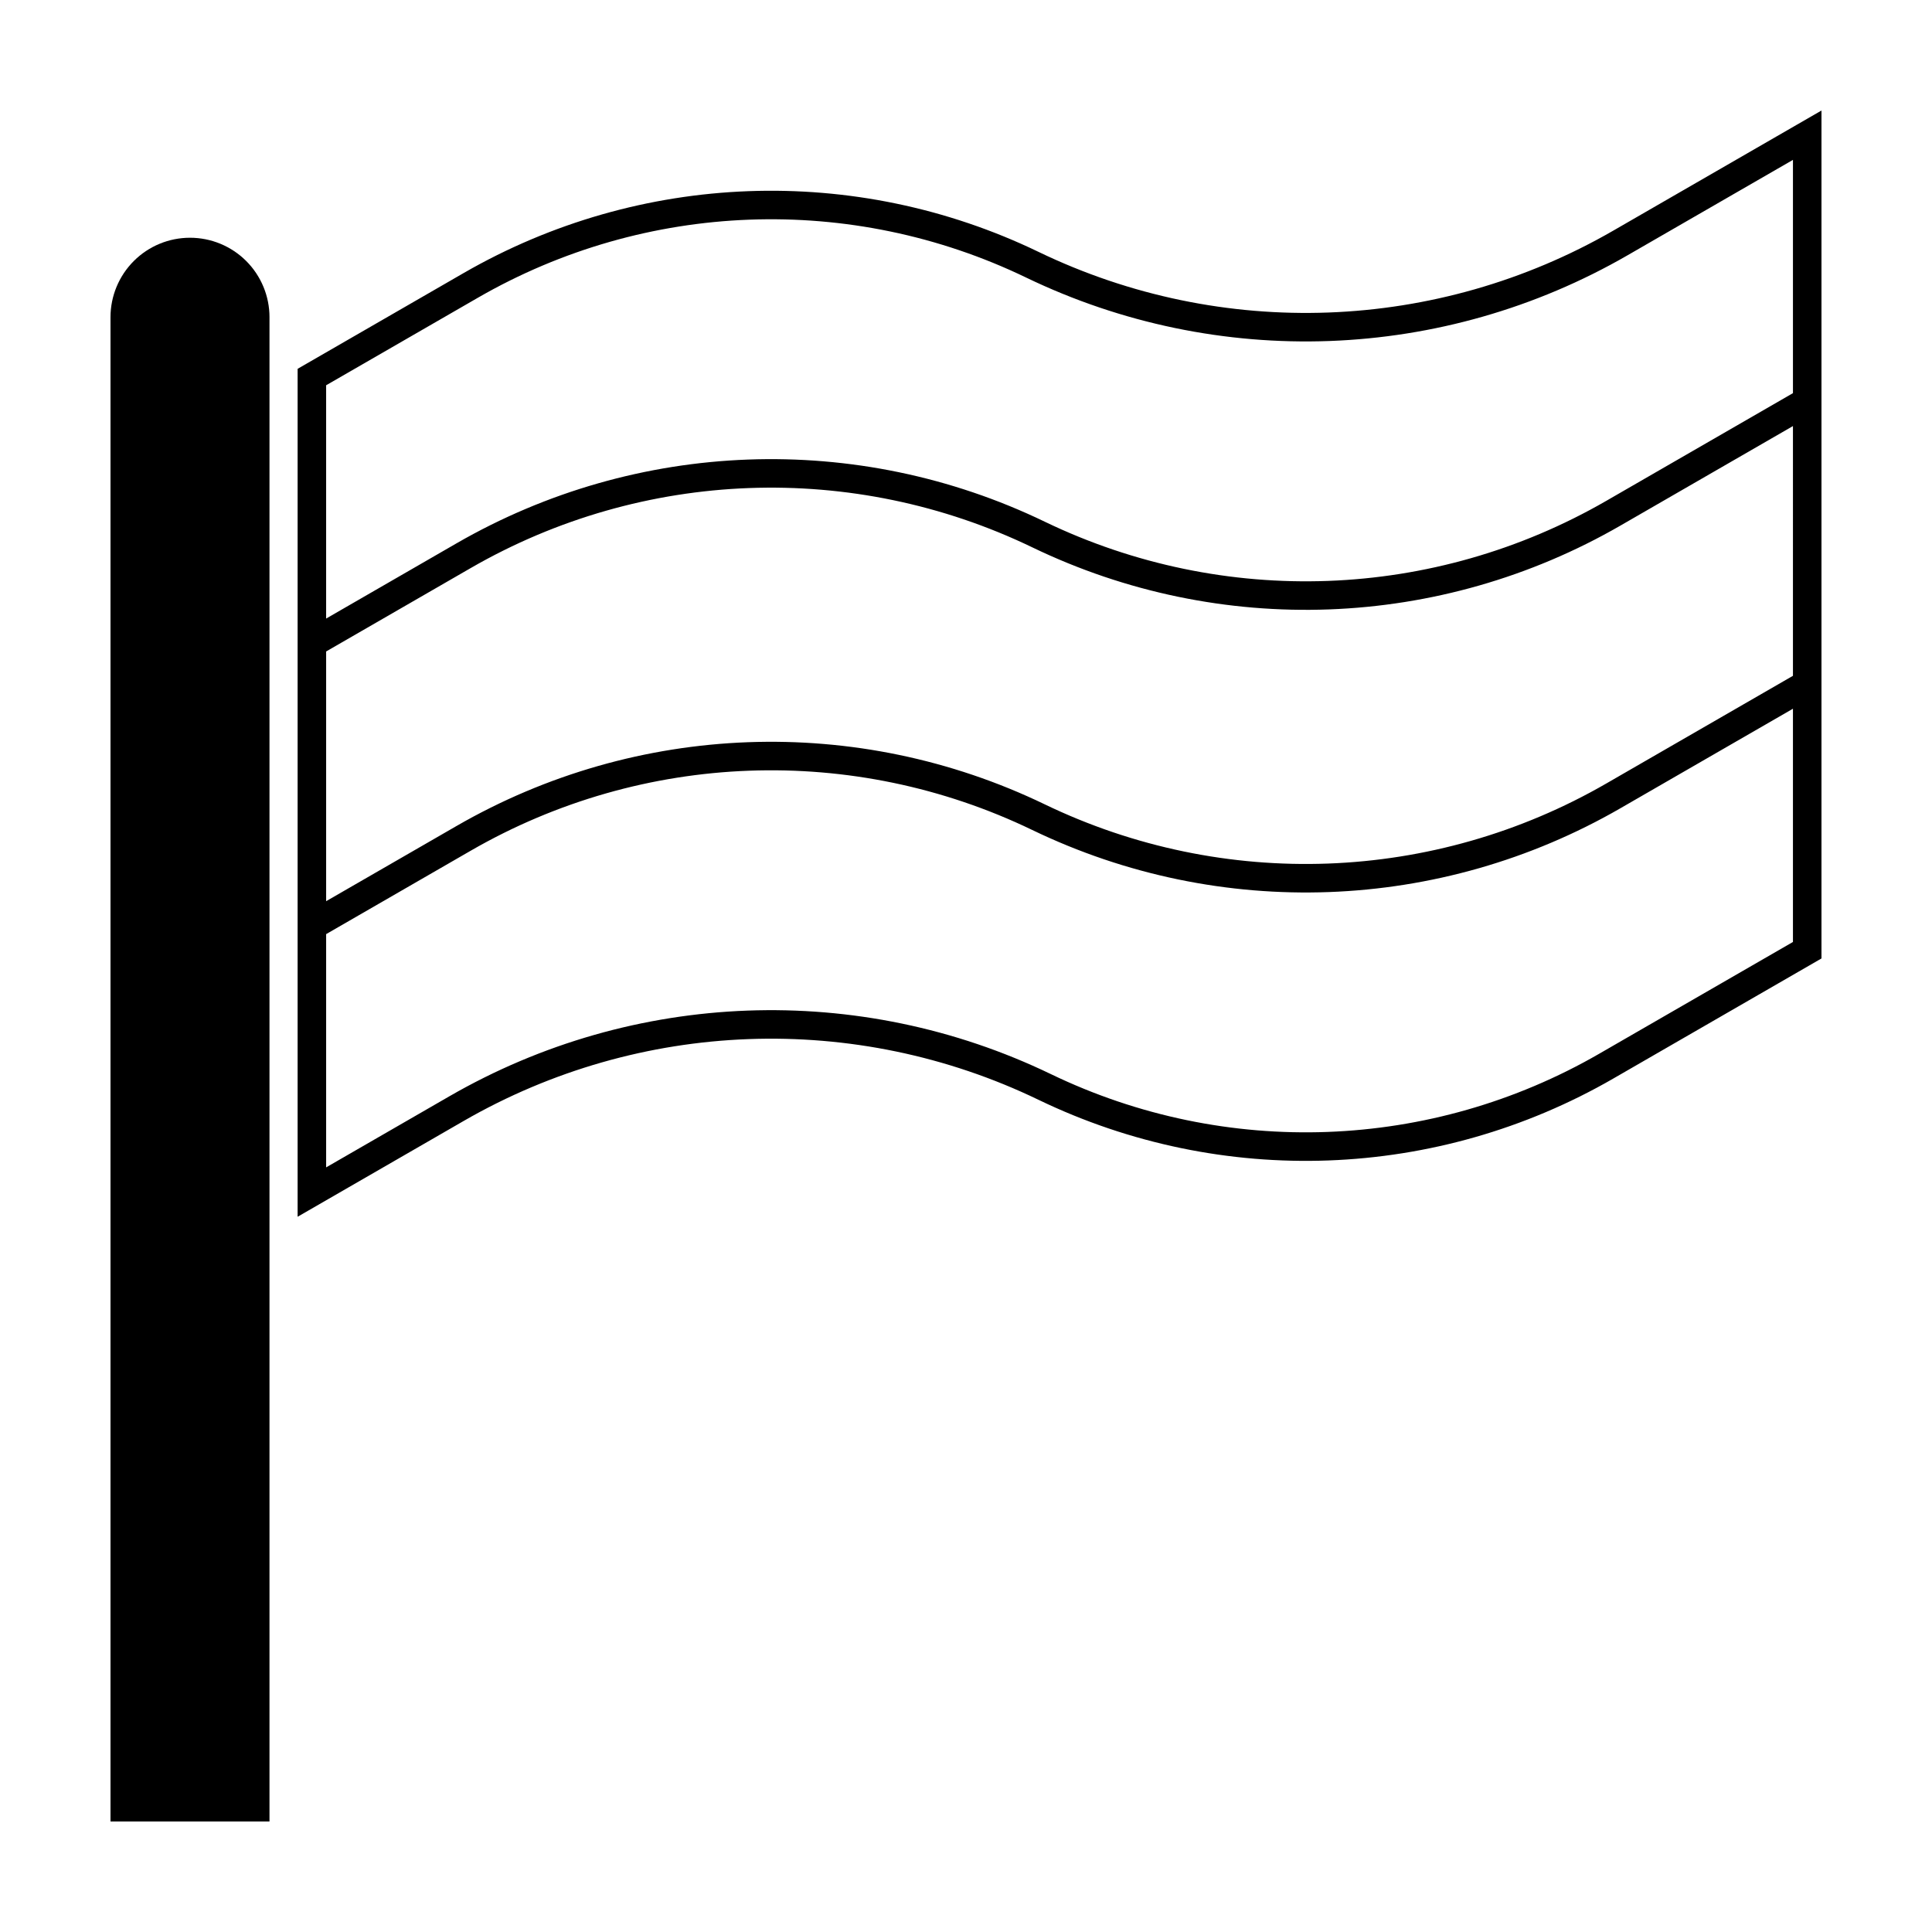
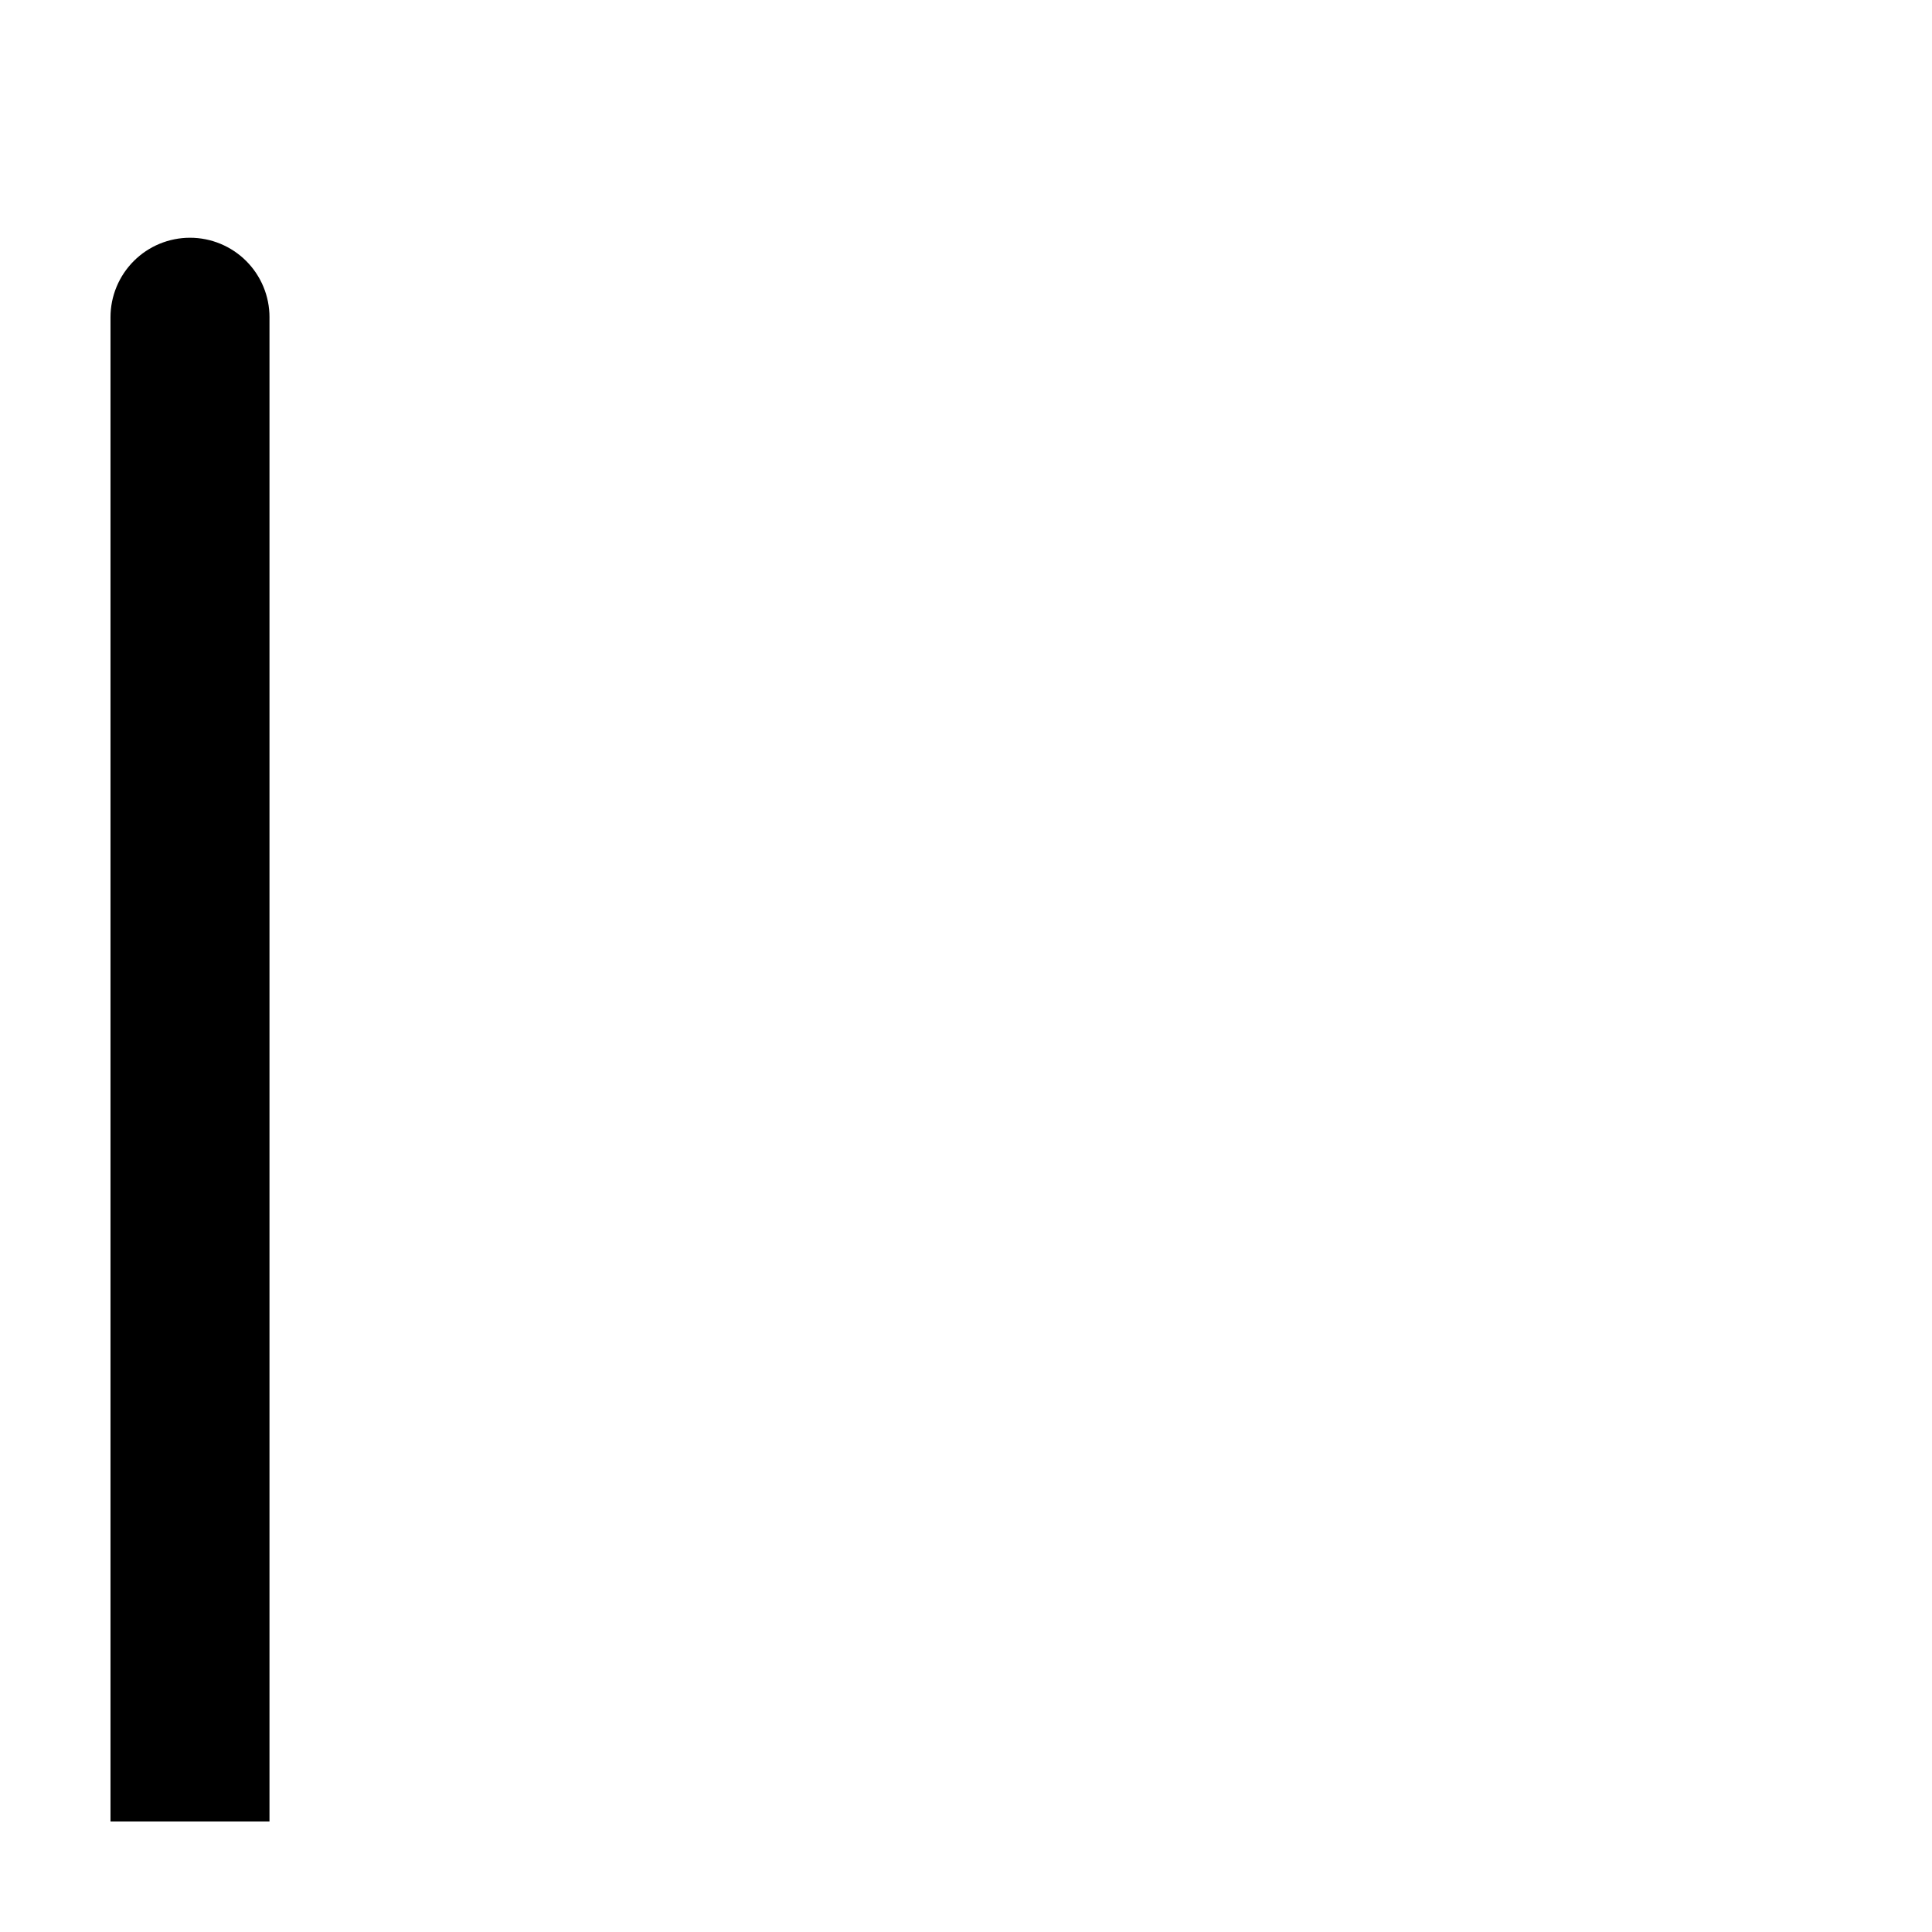
<svg xmlns="http://www.w3.org/2000/svg" fill="#000000" width="800px" height="800px" version="1.1" viewBox="144 144 512 512">
  <g fill-rule="evenodd">
    <path d="m215.42 228.07c0-5.586-2.215-10.941-6.168-14.898-3.953-3.949-9.309-6.168-14.898-6.168h-0.004c-5.586 0-10.941 2.215-14.895 6.168-3.949 3.953-6.172 9.309-6.172 14.898v398.64h42.133v-398.64z" />
-     <path d="m626.71 398s-26.258 15.148-55.156 31.82c-46.727 26.957-103.77 29.066-152.35 5.633-48.594-23.434-105.63-21.32-152.36 5.633l-43.973 25.367v-224.71l43.973-25.367c46.727-26.957 103.77-29.066 152.36-5.633 48.586 23.434 105.62 21.32 152.35-5.633 28.898-16.672 55.156-31.82 55.156-31.82zm-7.559-66.18-45.715 26.371c-47.805 27.578-106.16 29.738-155.88 5.762-47.469-22.887-103.18-20.828-148.82 5.5l-38.305 22.098v61.816l32.641-18.828c48.895-28.207 108.57-30.41 159.41-5.894 46.34 22.344 100.73 20.332 145.29-5.371l51.379-29.641v-61.816zm0-74.906-45.715 26.371c-47.805 27.582-106.16 29.738-155.88 5.762-47.469-22.887-103.18-20.828-148.82 5.5l-38.305 22.098v66.18l34.531-19.914c47.805-27.582 106.16-29.738 155.88-5.762 47.469 22.887 103.18 20.828 148.82-5.5l49.488-28.551zm0-8.727v-61.816l-43.828 25.281c-48.891 28.207-108.57 30.41-159.41 5.894-46.34-22.344-100.73-20.332-145.29 5.371l-40.195 23.184v61.824l34.531-19.922c47.805-27.578 106.16-29.738 155.88-5.762 47.469 22.887 103.18 20.828 148.82-5.5l49.488-28.551z" />
  </g>
</svg>